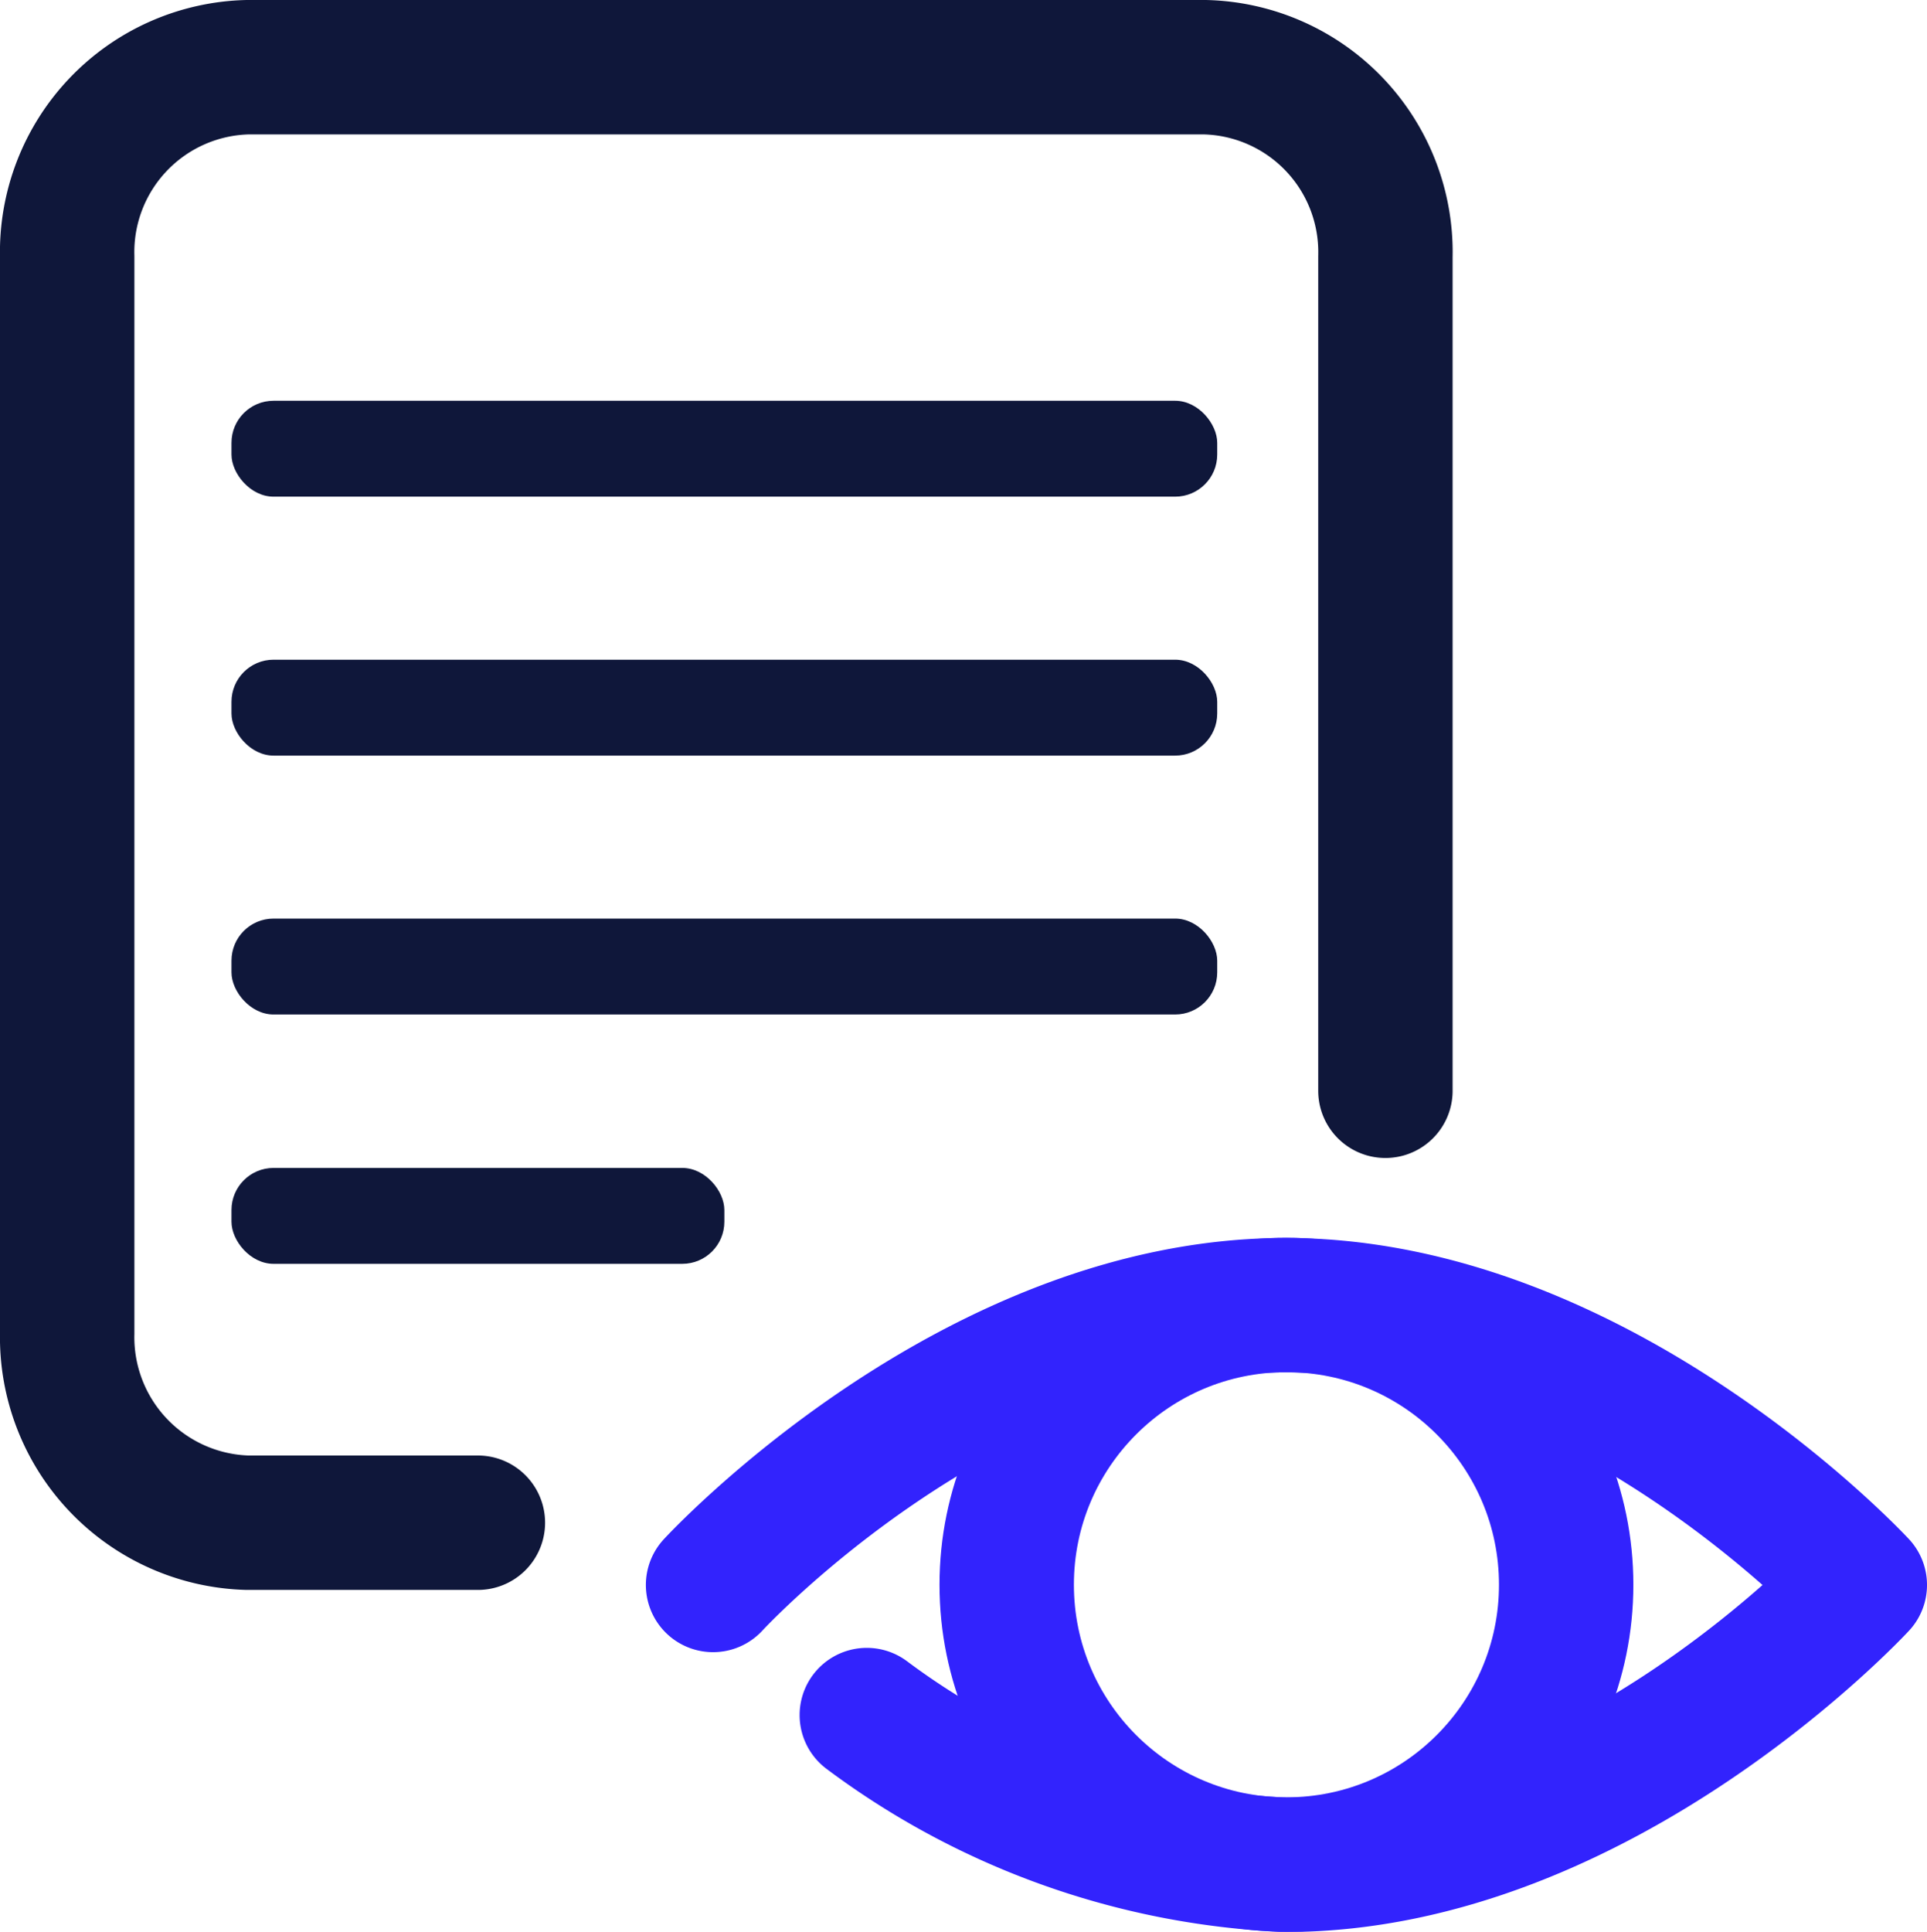
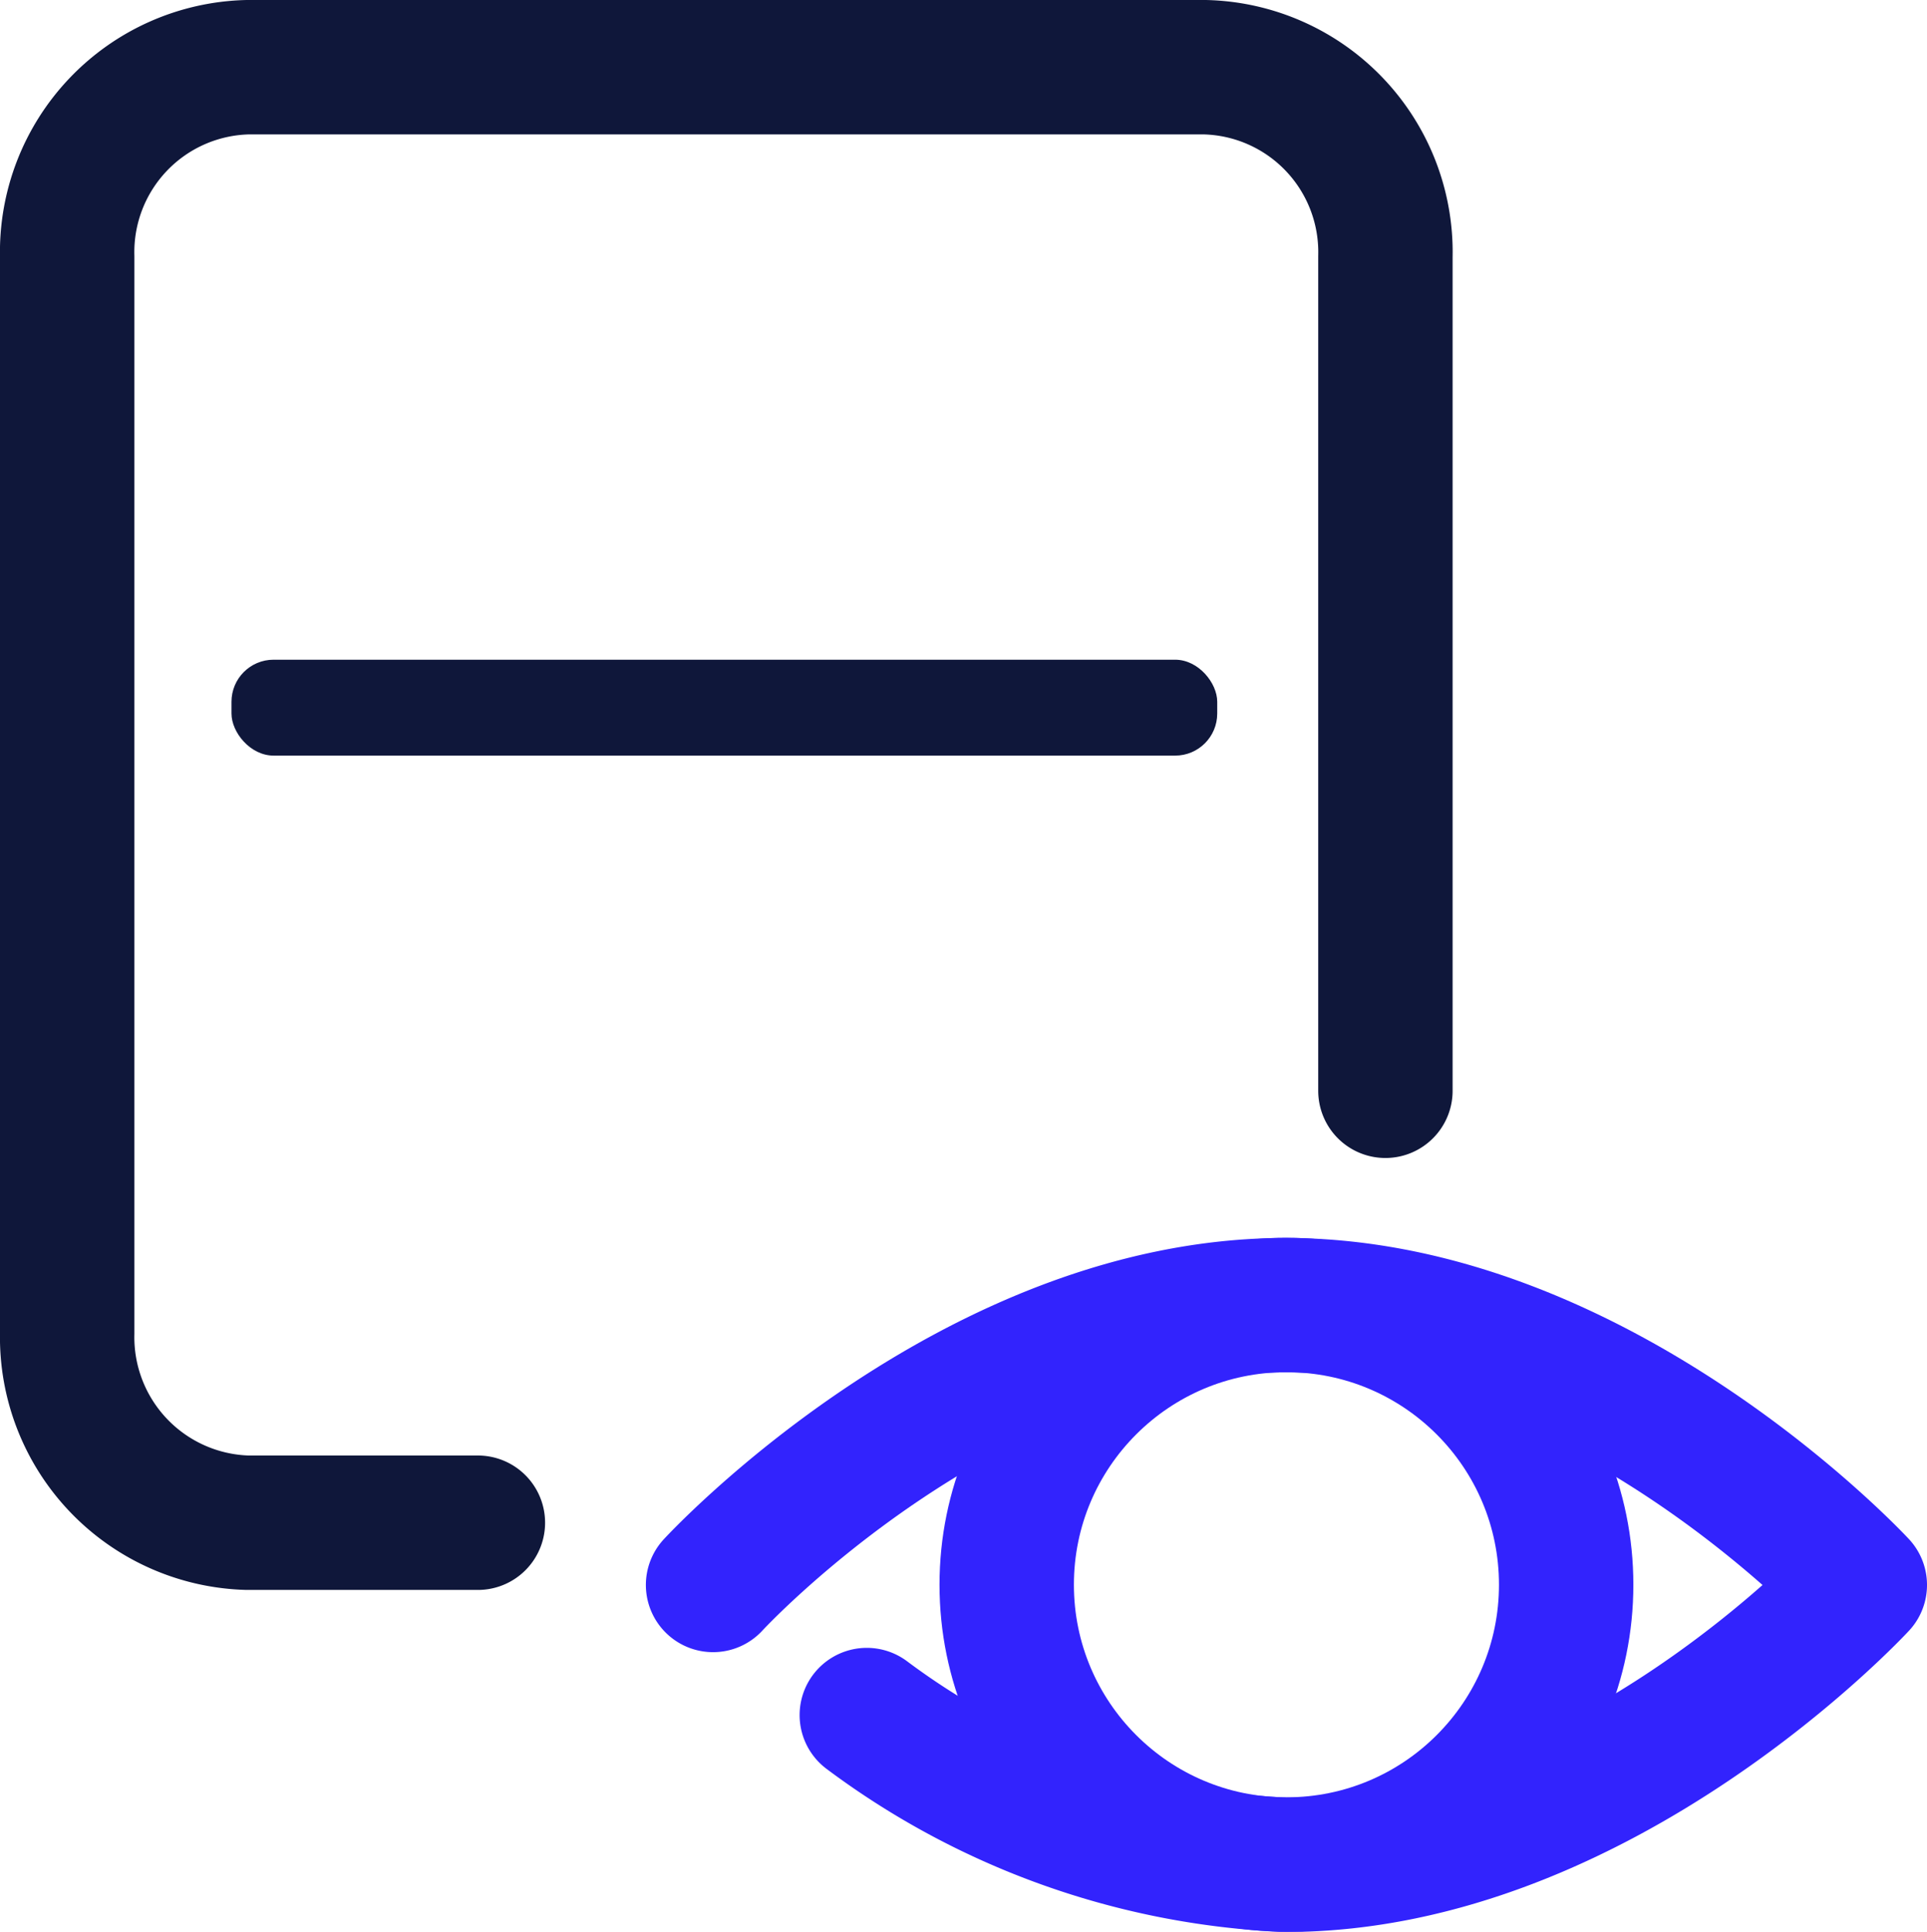
<svg xmlns="http://www.w3.org/2000/svg" xmlns:xlink="http://www.w3.org/1999/xlink" width="28.678" height="28.744" viewBox="0 0 28.678 28.744">
  <defs>
    <clipPath id="clip">
      <use xlink:href="#fill" />
    </clipPath>
    <clipPath id="clip-2">
      <use xlink:href="#fill-2" />
    </clipPath>
    <clipPath id="clip-3">
      <use xlink:href="#fill-3" />
    </clipPath>
    <clipPath id="clip-4">
      <use xlink:href="#fill-4" />
    </clipPath>
  </defs>
  <g id="Group_468" data-name="Group 468" transform="translate(-469.667 -417.717)">
    <g id="Group_465" data-name="Group 465">
      <path id="Path_759" data-name="Path 759" d="M490.285,433.947V421.535a2.752,2.752,0,0,0-2.683-2.818H473.349a2.752,2.752,0,0,0-2.682,2.818v16.021a2.761,2.761,0,0,0,2.682,2.818h3.43" fill="none" stroke="#0f173a" stroke-linecap="round" stroke-linejoin="round" stroke-width="2" />
      <g id="Rectangle_169" data-name="Rectangle 169" transform="translate(473.112 435.095)" fill="none" stroke="#0f173a" stroke-linecap="round" stroke-linejoin="round" stroke-width="2">
-         <rect id="fill" width="7.335" height="1.427" rx="0.626" stroke="none" />
-         <path d="M0,0.427h7.335M6.335,0v1.427M7.335,1h-7.335M1,1.427v-1.427" fill="none" clip-path="url(#clip)" />
-       </g>
+         </g>
      <g id="Rectangle_170" data-name="Rectangle 170" transform="translate(473.112 431.385)" fill="none" stroke="#0f173a" stroke-linecap="round" stroke-linejoin="round" stroke-width="2">
        <rect id="fill-2" width="14.67" height="1.427" rx="0.626" stroke="none" />
-         <path d="M0,0.427h14.67M13.67,0v1.427M14.67,1h-14.67M1,1.427v-1.427" fill="none" clip-path="url(#clip-2)" />
      </g>
      <g id="Rectangle_171" data-name="Rectangle 171" transform="translate(473.112 427.533)" fill="none" stroke="#0f173a" stroke-linecap="round" stroke-linejoin="round" stroke-width="2">
        <rect id="fill-3" width="14.67" height="1.427" rx="0.626" stroke="none" />
        <path d="M0,0.427h14.67M13.67,0v1.427M14.67,1h-14.67M1,1.427v-1.427" fill="none" clip-path="url(#clip-3)" />
      </g>
      <g id="Rectangle_172" data-name="Rectangle 172" transform="translate(473.112 423.68)" fill="none" stroke="#0f173a" stroke-linecap="round" stroke-linejoin="round" stroke-width="2">
-         <rect id="fill-4" width="14.67" height="1.427" rx="0.626" stroke="none" />
        <path d="M0,0.427h14.67M13.67,0v1.427M14.67,1h-14.67M1,1.427v-1.427" fill="none" clip-path="url(#clip-4)" />
      </g>
    </g>
    <g id="Group_467" data-name="Group 467">
      <g id="Group_466" data-name="Group 466">
        <circle id="Ellipse_101" data-name="Ellipse 101" cx="4.163" cy="4.163" r="4.163" transform="translate(484.649 437.134)" fill="none" stroke="#3223fd" stroke-linecap="round" stroke-linejoin="round" stroke-width="2" />
        <path id="Path_760" data-name="Path 760" d="M480.279,441.3s3.828-4.163,8.52-4.163,8.546,4.163,8.546,4.163-3.841,4.164-8.546,4.164a11.227,11.227,0,0,1-6.232-2.228" fill="none" stroke="#3223fd" stroke-linecap="round" stroke-linejoin="round" stroke-width="2" />
      </g>
    </g>
  </g>
</svg>